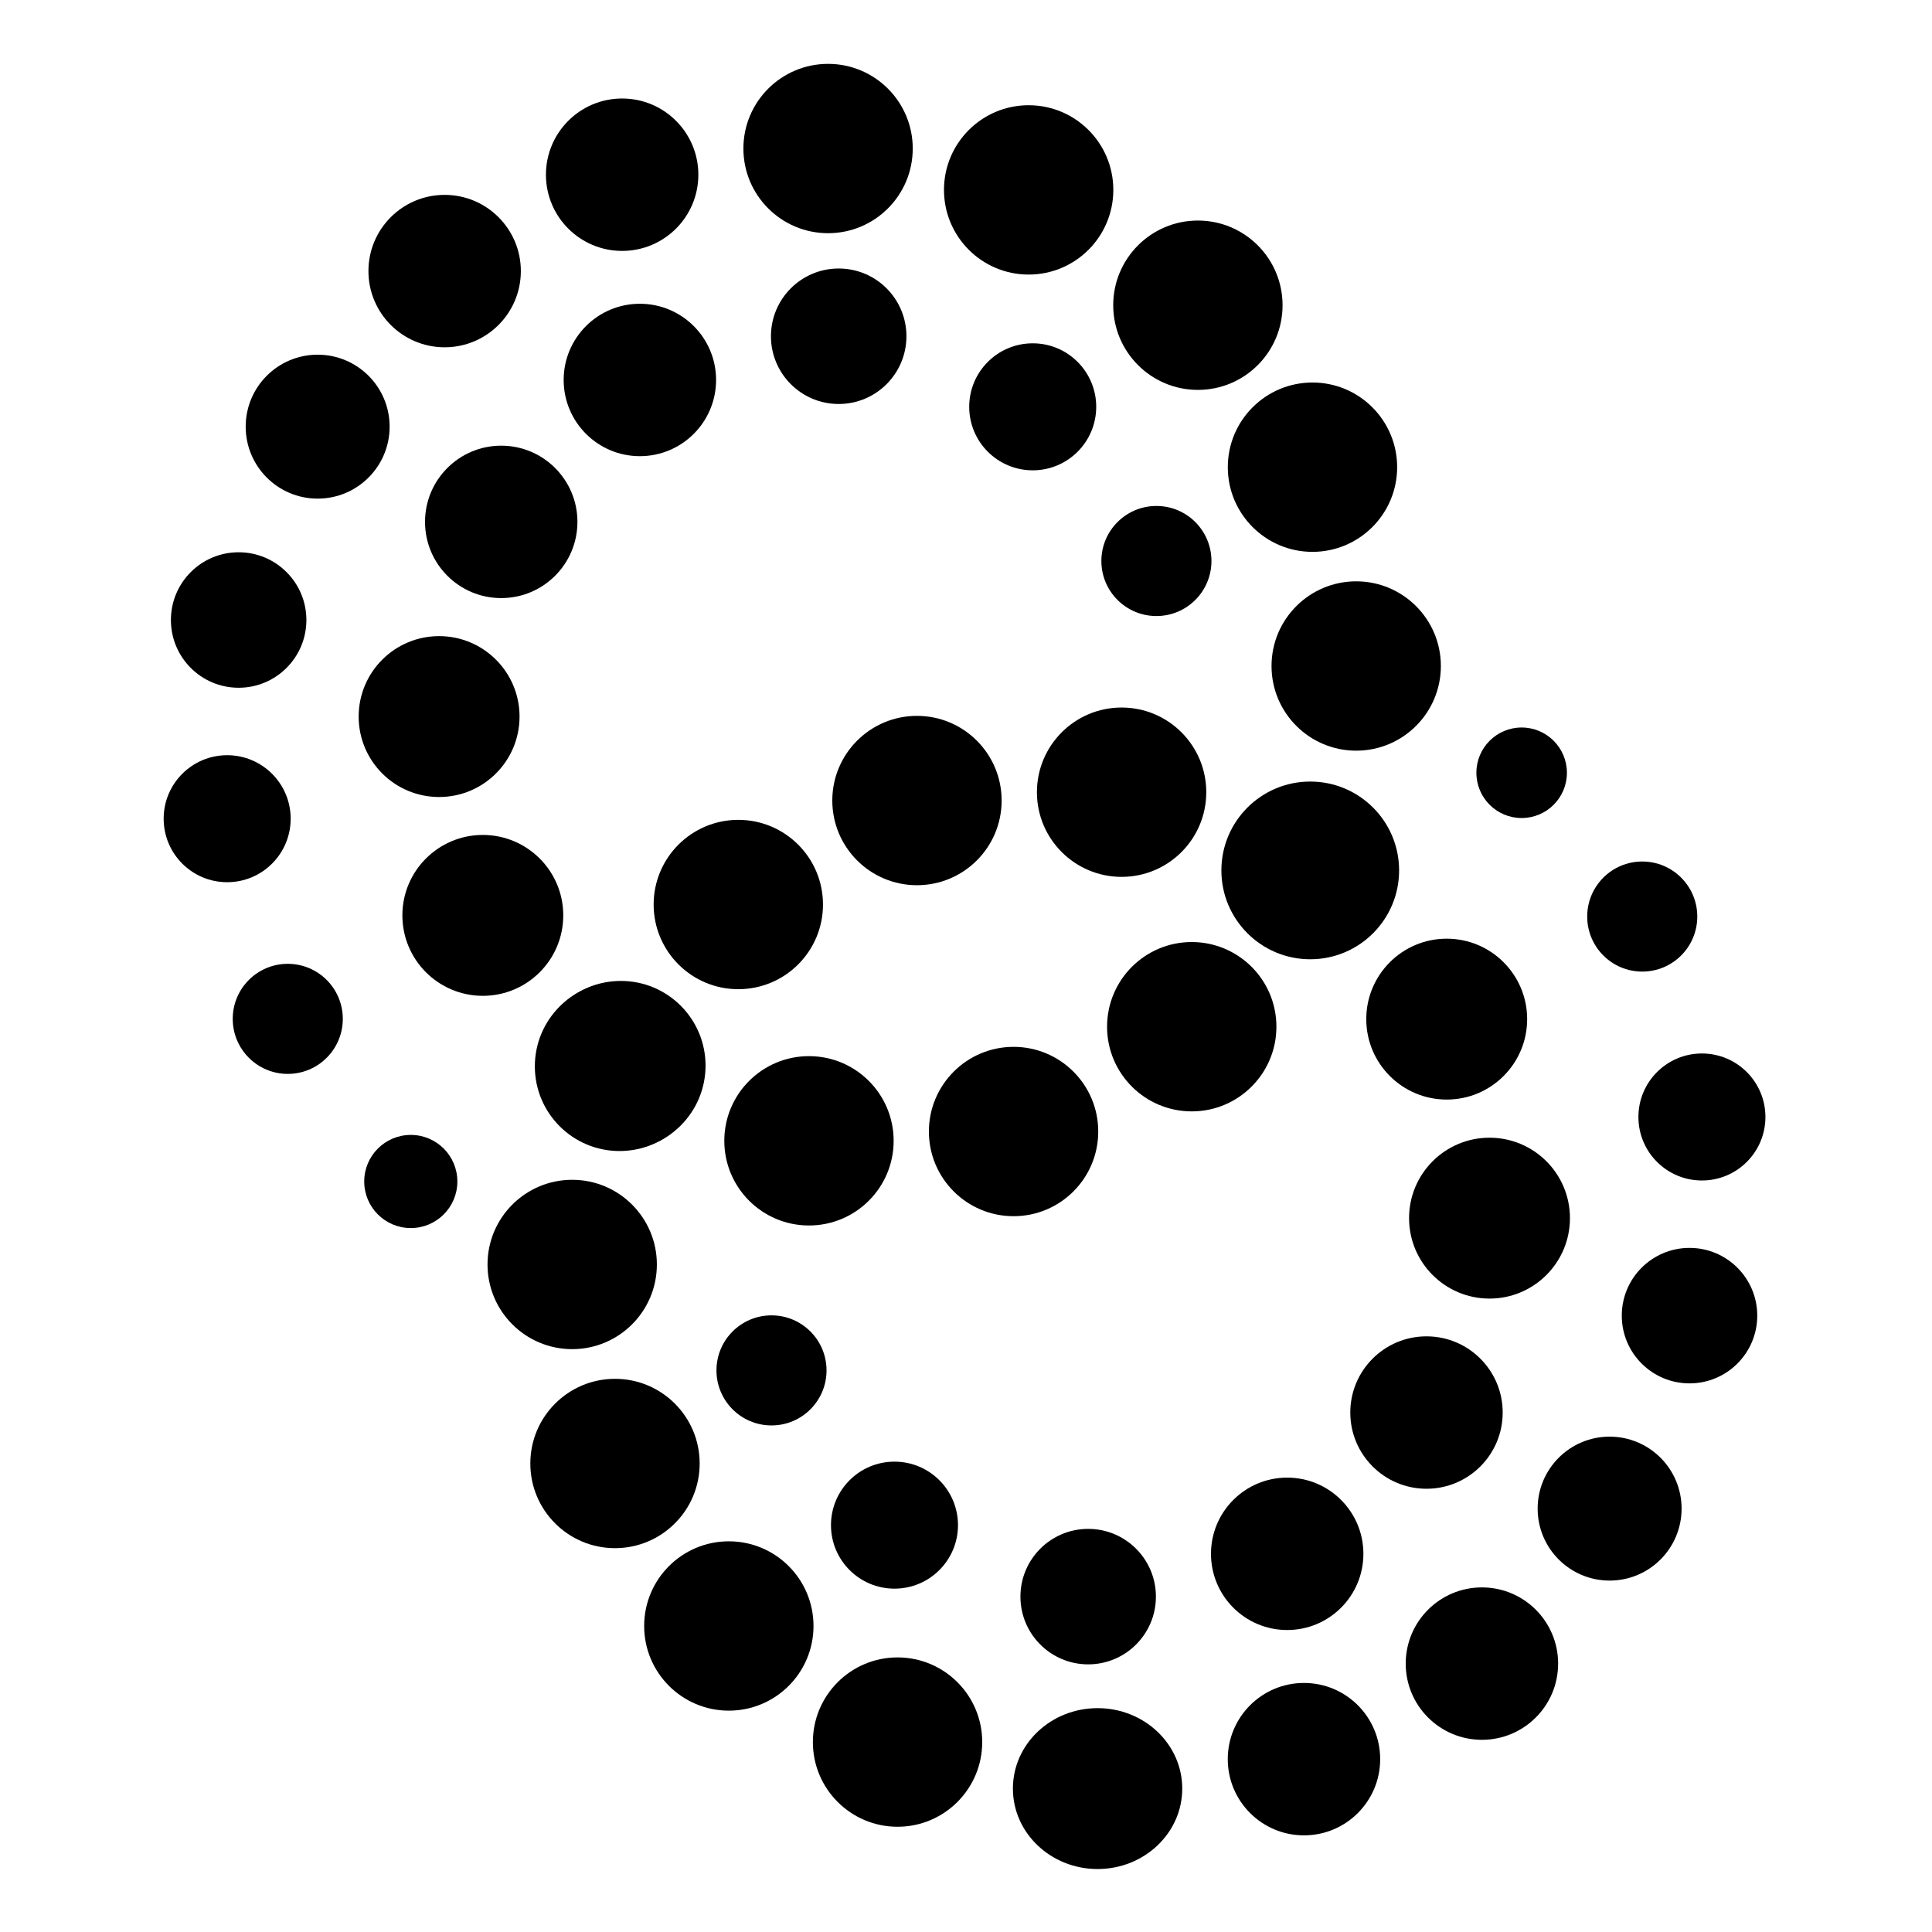
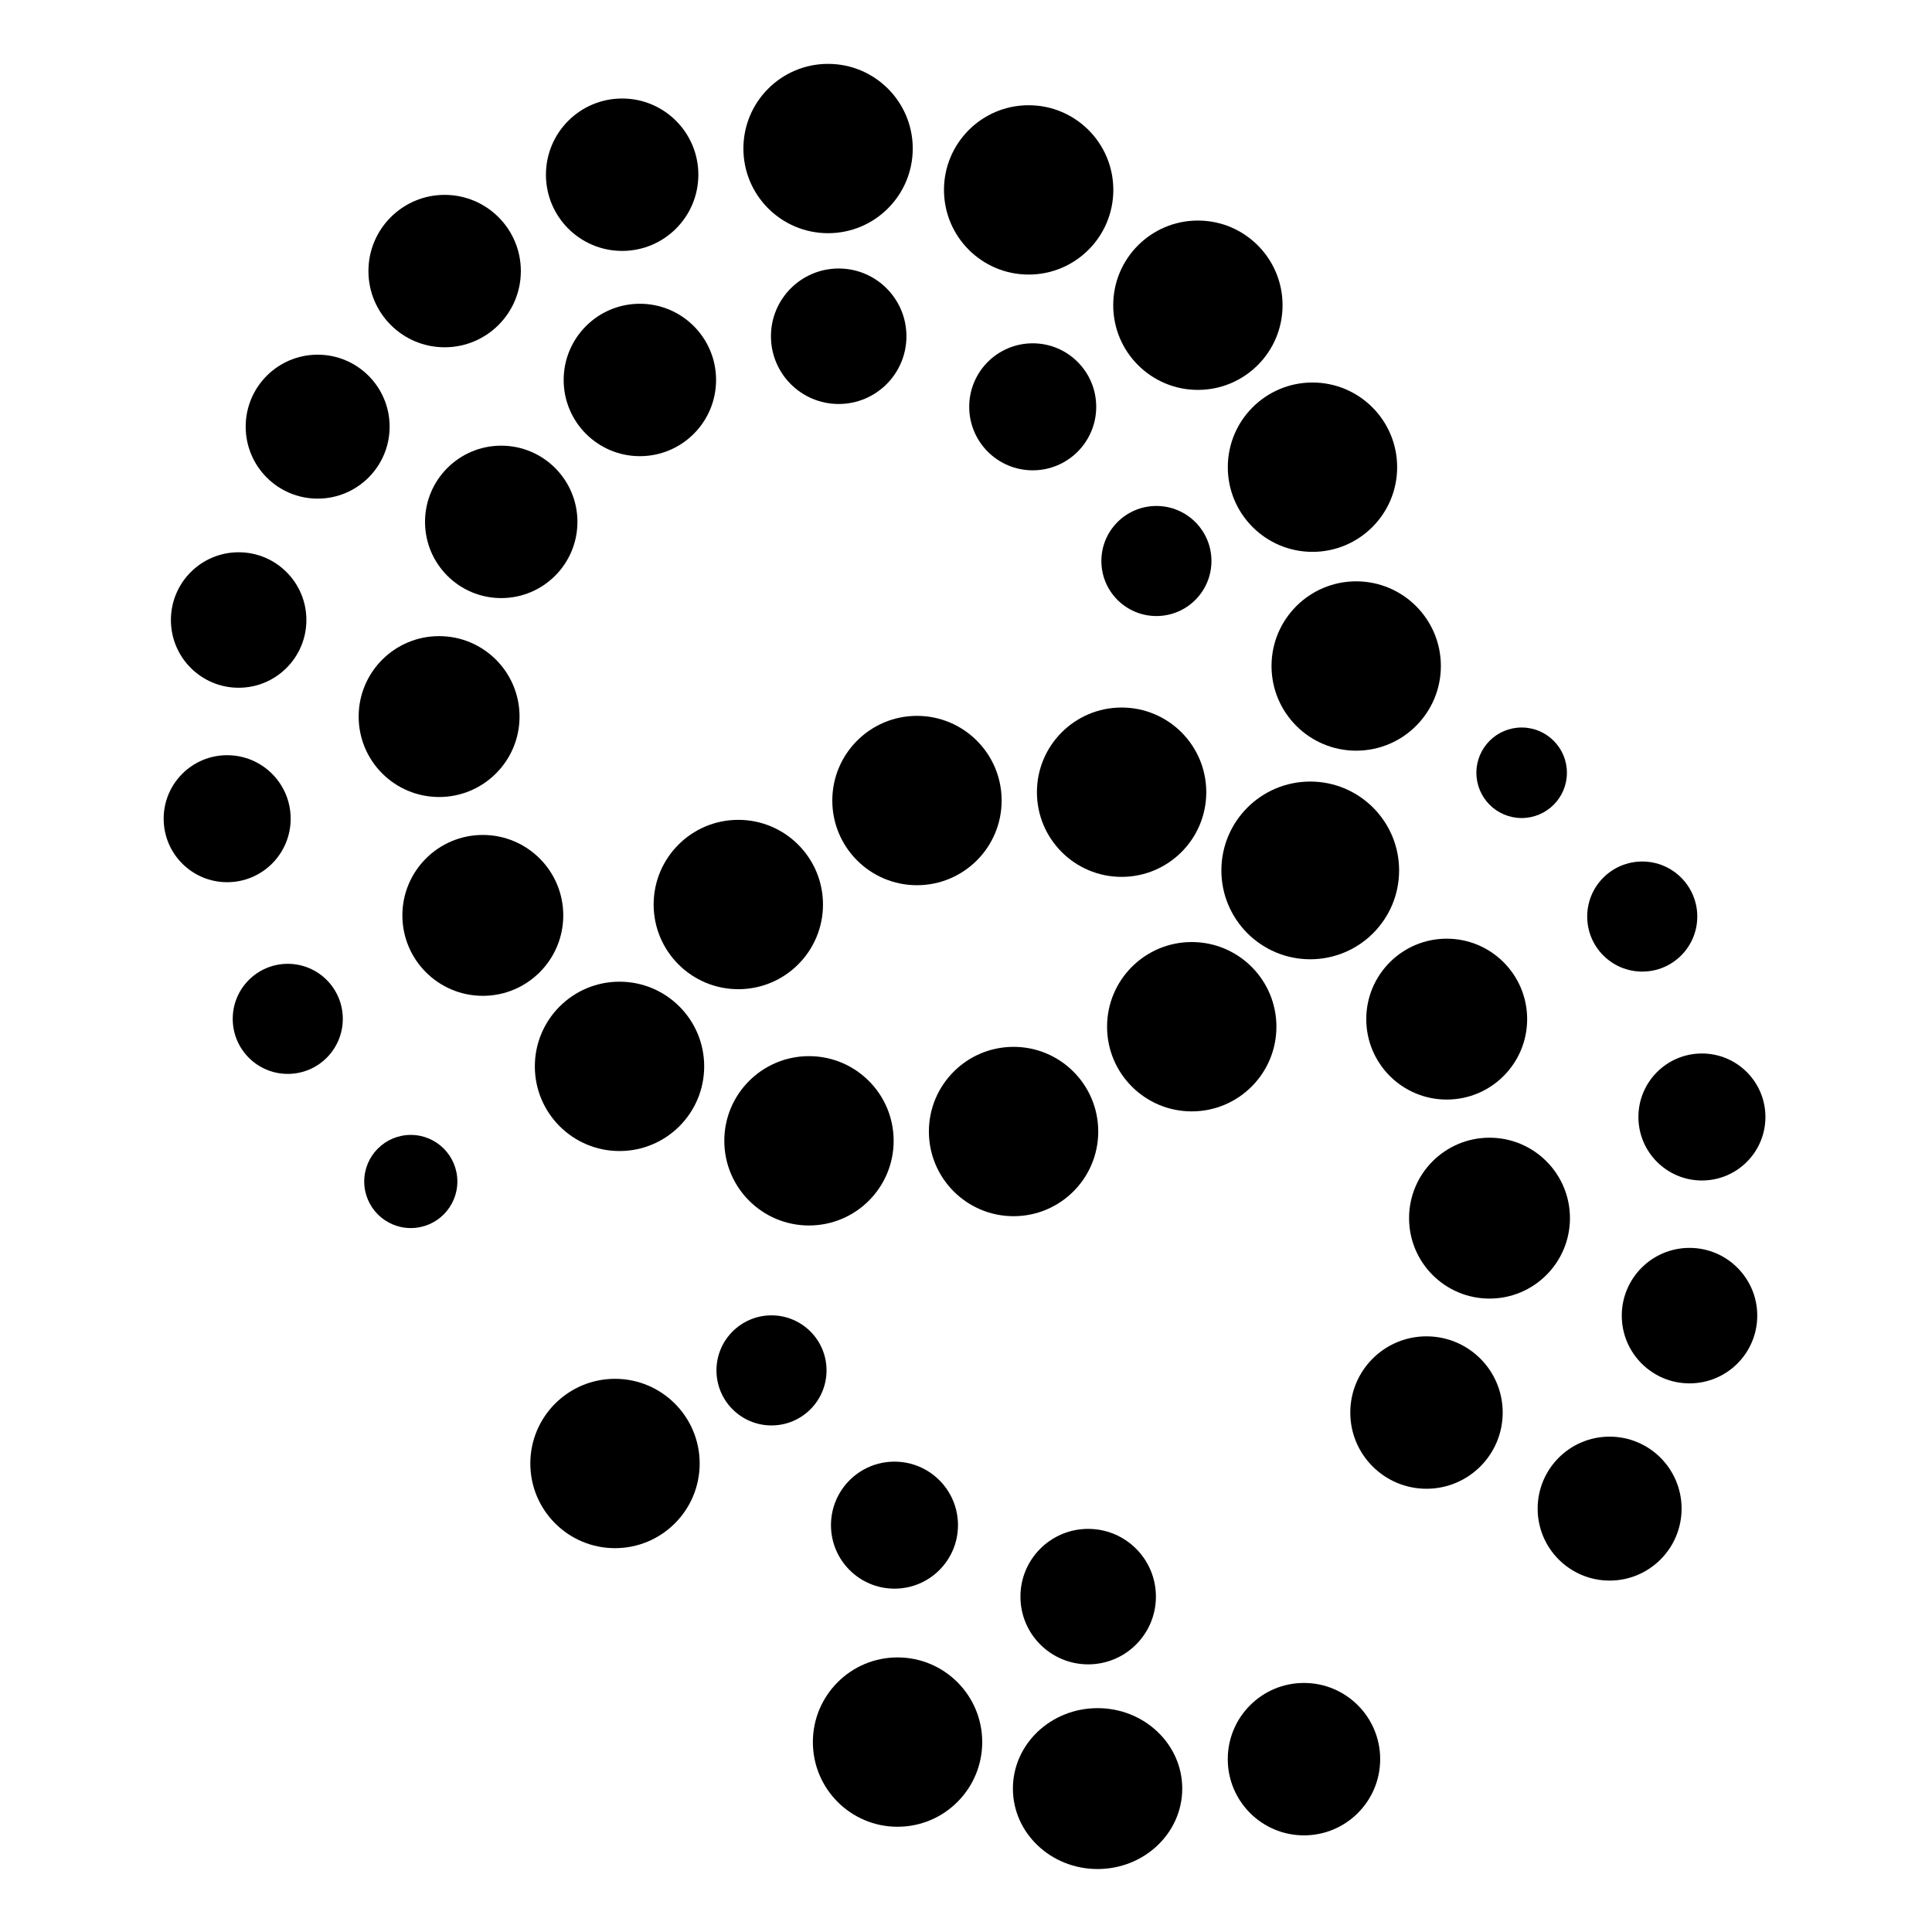
<svg xmlns="http://www.w3.org/2000/svg" width="484" height="484" viewBox="0 0 484 484" fill="none">
  <circle cx="193.274" cy="343.308" r="13.788" transform="rotate(180 193.274 343.308)" fill="#AE3EC9" style="fill:#AE3EC9;fill:color(display-p3 0.682 0.243 0.788);fill-opacity:1;" />
  <circle cx="224.083" cy="382.077" r="15.909" transform="rotate(180 224.083 382.077)" fill="#AE3EC9" style="fill:#AE3EC9;fill:color(display-p3 0.682 0.243 0.788);fill-opacity:1;" />
  <circle cx="272.607" cy="399.981" r="16.97" transform="rotate(180 272.607 399.981)" fill="#AE3EC9" style="fill:#AE3EC9;fill:color(display-p3 0.682 0.243 0.788);fill-opacity:1;" />
-   <circle cx="322.464" cy="389.259" r="19.091" transform="rotate(180 322.464 389.259)" fill="#AE3EC9" style="fill:#AE3EC9;fill:color(display-p3 0.682 0.243 0.788);fill-opacity:1;" />
  <ellipse cx="357.361" cy="353.868" rx="19.09" ry="19.091" transform="rotate(180 357.361 353.868)" fill="#AE3EC9" style="fill:#AE3EC9;fill:color(display-p3 0.682 0.243 0.788);fill-opacity:1;" />
  <circle cx="373.149" cy="305.167" r="20.152" transform="rotate(180 373.149 305.167)" fill="#AE3EC9" style="fill:#AE3EC9;fill:color(display-p3 0.682 0.243 0.788);fill-opacity:1;" />
  <circle cx="362.427" cy="255.309" r="20.152" transform="rotate(180 362.427 255.309)" fill="#AE3EC9" style="fill:#AE3EC9;fill:color(display-p3 0.682 0.243 0.788);fill-opacity:1;" />
  <circle cx="328.358" cy="217.331" r="21.212" transform="rotate(180 328.358 217.331)" fill="#AE3EC9" style="fill:#AE3EC9;fill:color(display-p3 0.682 0.243 0.788);fill-opacity:1;" />
  <circle cx="280.98" cy="198.46" r="21.212" transform="rotate(180 280.98 198.46)" fill="#AE3EC9" style="fill:#AE3EC9;fill:color(display-p3 0.682 0.243 0.788);fill-opacity:1;" />
  <circle cx="229.717" cy="200.549" r="21.212" transform="rotate(180 229.717 200.549)" fill="#AE3EC9" style="fill:#AE3EC9;fill:color(display-p3 0.682 0.243 0.788);fill-opacity:1;" />
  <circle cx="184.961" cy="226.599" r="21.212" transform="rotate(180 184.961 226.599)" fill="#AE3EC9" style="fill:#AE3EC9;fill:color(display-p3 0.682 0.243 0.788);fill-opacity:1;" />
-   <ellipse cx="155.543" cy="266.953" rx="21.21" ry="21.212" transform="rotate(180 155.543 266.953)" fill="#AE3EC9" style="fill:#AE3EC9;fill:color(display-p3 0.682 0.243 0.788);fill-opacity:1;" />
-   <circle cx="143.345" cy="316.773" r="21.212" transform="rotate(180 143.345 316.773)" fill="#AE3EC9" style="fill:#AE3EC9;fill:color(display-p3 0.682 0.243 0.788);fill-opacity:1;" />
  <circle cx="154.068" cy="366.631" r="21.212" transform="rotate(180 154.068 366.631)" fill="#AE3EC9" style="fill:#AE3EC9;fill:color(display-p3 0.682 0.243 0.788);fill-opacity:1;" />
-   <circle cx="182.586" cy="407.337" r="21.212" transform="rotate(180 182.586 407.337)" fill="#AE3EC9" style="fill:#AE3EC9;fill:color(display-p3 0.682 0.243 0.788);fill-opacity:1;" />
  <circle cx="224.851" cy="436.423" r="21.212" transform="rotate(180 224.851 436.423)" fill="#AE3EC9" style="fill:#AE3EC9;fill:color(display-p3 0.682 0.243 0.788);fill-opacity:1;" />
  <ellipse cx="274.962" cy="448.073" rx="21.212" ry="20.152" transform="rotate(180 274.962 448.073)" fill="#AE3EC9" style="fill:#AE3EC9;fill:color(display-p3 0.682 0.243 0.788);fill-opacity:1;" />
  <circle cx="326.668" cy="440.699" r="19.091" transform="rotate(180 326.668 440.699)" fill="#AE3EC9" style="fill:#AE3EC9;fill:color(display-p3 0.682 0.243 0.788);fill-opacity:1;" />
-   <circle cx="371.247" cy="416.763" r="19.091" transform="rotate(180 371.247 416.763)" fill="#AE3EC9" style="fill:#AE3EC9;fill:color(display-p3 0.682 0.243 0.788);fill-opacity:1;" />
  <ellipse cx="403.238" cy="377.935" rx="18.03" ry="18.03" transform="rotate(180 403.238 377.935)" fill="#AE3EC9" style="fill:#AE3EC9;fill:color(display-p3 0.682 0.243 0.788);fill-opacity:1;" />
  <circle cx="423.254" cy="329.589" r="16.97" transform="rotate(180 423.254 329.589)" fill="#AE3EC9" style="fill:#AE3EC9;fill:color(display-p3 0.682 0.243 0.788);fill-opacity:1;" />
  <circle cx="426.36" cy="279.825" r="15.909" transform="rotate(180 426.36 279.825)" fill="#AE3EC9" style="fill:#AE3EC9;fill:color(display-p3 0.682 0.243 0.788);fill-opacity:1;" />
  <circle cx="411.411" cy="229.613" r="13.788" transform="rotate(180 411.411 229.613)" fill="#AE3EC9" style="fill:#AE3EC9;fill:color(display-p3 0.682 0.243 0.788);fill-opacity:1;" />
  <circle cx="381.2" cy="193.593" r="11.339" transform="rotate(-180 381.2 193.593)" fill="#AE3EC9" style="fill:#AE3EC9;fill:color(display-p3 0.682 0.243 0.788);fill-opacity:1;" />
  <circle cx="289.701" cy="140.541" r="13.788" fill="#0060BF" style="fill:#0060BF;fill:color(display-p3 0 0.377 0.749);fill-opacity:1;" />
  <circle cx="258.713" cy="101.914" r="15.909" fill="#0060BF" style="fill:#0060BF;fill:color(display-p3 0 0.377 0.749);fill-opacity:1;" />
  <circle cx="210.107" cy="84.236" r="16.97" fill="#0060BF" style="fill:#0060BF;fill:color(display-p3 0 0.377 0.749);fill-opacity:1;" />
  <circle cx="160.299" cy="95.188" r="19.091" fill="#0060BF" style="fill:#0060BF;fill:color(display-p3 0 0.377 0.749);fill-opacity:1;" />
  <ellipse cx="125.566" cy="130.74" rx="19.09" ry="19.091" fill="#0060BF" style="fill:#0060BF;fill:color(display-p3 0 0.377 0.749);fill-opacity:1;" />
  <circle cx="110.003" cy="179.513" r="20.152" fill="#0060BF" style="fill:#0060BF;fill:color(display-p3 0 0.377 0.749);fill-opacity:1;" />
  <circle cx="120.955" cy="229.321" r="20.152" fill="#0060BF" style="fill:#0060BF;fill:color(display-p3 0 0.377 0.749);fill-opacity:1;" />
  <circle cx="155.199" cy="267.142" r="21.212" fill="#0060BF" style="fill:#0060BF;fill:color(display-p3 0 0.377 0.749);fill-opacity:1;" />
  <circle cx="202.663" cy="285.794" r="21.212" fill="#0060BF" style="fill:#0060BF;fill:color(display-p3 0 0.377 0.749);fill-opacity:1;" />
  <circle cx="253.916" cy="283.467" r="21.212" fill="#0060BF" style="fill:#0060BF;fill:color(display-p3 0 0.377 0.749);fill-opacity:1;" />
  <circle cx="298.552" cy="257.21" r="21.212" fill="#0060BF" style="fill:#0060BF;fill:color(display-p3 0 0.377 0.749);fill-opacity:1;" />
  <ellipse cx="328.239" cy="218.054" rx="22.262" ry="22.26" fill="#0060BF" style="fill:#0060BF;fill:color(display-p3 0 0.377 0.749);fill-opacity:1;" />
  <circle cx="339.751" cy="166.846" r="21.212" fill="#0060BF" style="fill:#0060BF;fill:color(display-p3 0 0.377 0.749);fill-opacity:1;" />
  <circle cx="328.799" cy="117.038" r="21.212" fill="#0060BF" style="fill:#0060BF;fill:color(display-p3 0 0.377 0.749);fill-opacity:1;" />
  <circle cx="300.093" cy="76.464" r="21.212" fill="#0060BF" style="fill:#0060BF;fill:color(display-p3 0 0.377 0.749);fill-opacity:1;" />
  <circle cx="257.695" cy="47.573" r="21.212" fill="#0060BF" style="fill:#0060BF;fill:color(display-p3 0 0.377 0.749);fill-opacity:1;" />
  <ellipse cx="207.446" cy="37.21" rx="21.212" ry="21.21" fill="#0060BF" style="fill:#0060BF;fill:color(display-p3 0 0.377 0.749);fill-opacity:1;" />
  <circle cx="155.858" cy="43.768" r="19.091" fill="#0060BF" style="fill:#0060BF;fill:color(display-p3 0 0.377 0.749);fill-opacity:1;" />
  <circle cx="111.39" cy="67.91" r="19.091" fill="#0060BF" style="fill:#0060BF;fill:color(display-p3 0 0.377 0.749);fill-opacity:1;" />
  <ellipse cx="79.578" cy="106.885" rx="18.03" ry="18.03" fill="#0060BF" style="fill:#0060BF;fill:color(display-p3 0 0.377 0.749);fill-opacity:1;" />
  <circle cx="59.785" cy="155.323" r="16.97" fill="#0060BF" style="fill:#0060BF;fill:color(display-p3 0 0.377 0.749);fill-opacity:1;" />
  <circle cx="56.909" cy="205.1" r="15.909" fill="#0060BF" style="fill:#0060BF;fill:color(display-p3 0 0.377 0.749);fill-opacity:1;" />
  <circle cx="72.09" cy="255.243" r="13.788" fill="#0060BF" style="fill:#0060BF;fill:color(display-p3 0 0.377 0.749);fill-opacity:1;" />
  <circle cx="102.911" cy="295.984" r="11.667" fill="#0060BF" style="fill:#0060BF;fill:color(display-p3 0 0.377 0.749);fill-opacity:1;" />
</svg>